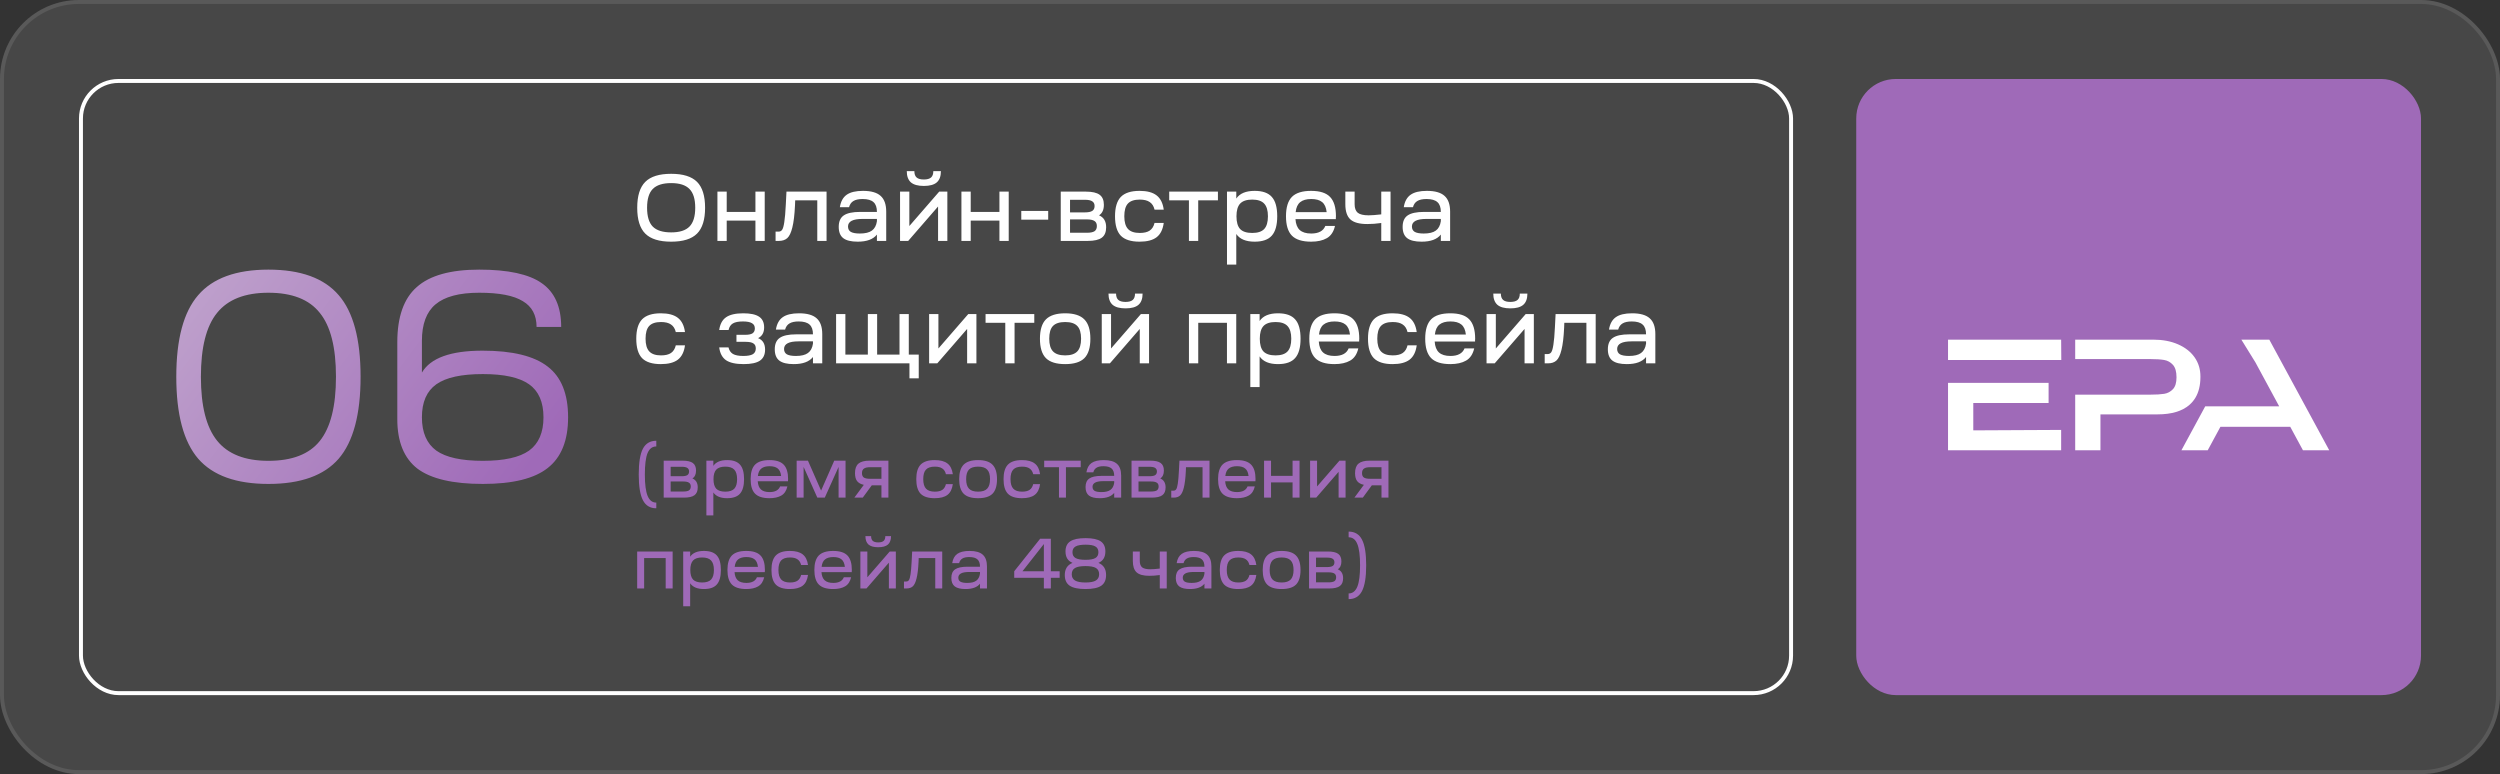
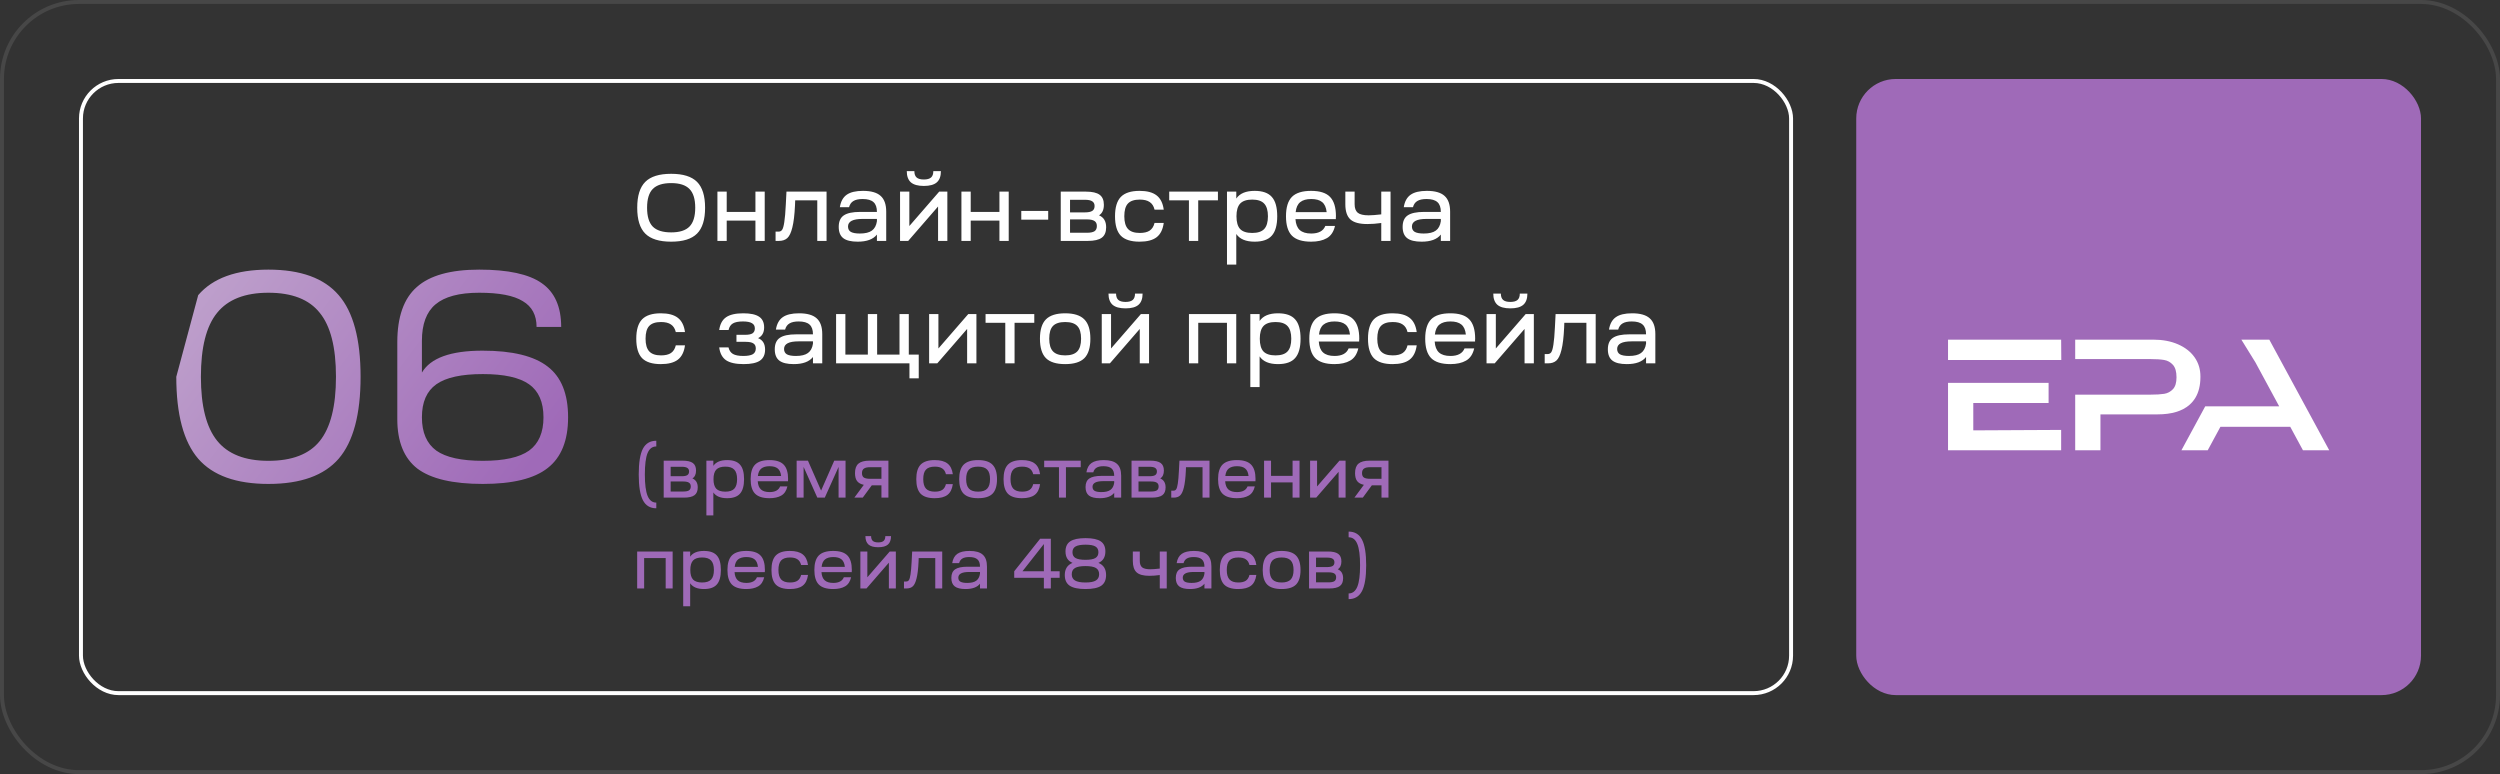
<svg xmlns="http://www.w3.org/2000/svg" width="633" height="196" viewBox="0 0 633 196" fill="none">
  <rect x="0" y="0" width="633" height="196" fill="#333333" stroke="none" />
-   <rect width="633" height="196" rx="20" fill="white" fill-opacity="0.1" />
  <rect x="0.5" y="0.5" width="632" height="195" rx="19.5" stroke="white" stroke-opacity="0.1" />
  <rect x="20.5" y="20.5" width="433" height="155" rx="9.5" stroke="white" />
-   <path d="M50.184 74.728C53.883 70.421 59.811 68.268 67.968 68.268C76.125 68.268 82.053 70.421 85.752 74.728C89.451 78.984 91.3 85.875 91.3 95.4C91.3 104.925 89.451 111.841 85.752 116.148C82.053 120.404 76.125 122.532 67.968 122.532C59.811 122.532 53.883 120.404 50.184 116.148C46.485 111.841 44.636 104.925 44.636 95.4C44.636 85.875 46.485 78.984 50.184 74.728ZM50.868 95.4C50.868 102.797 52.236 108.193 54.972 111.588C57.708 114.983 62.04 116.68 67.968 116.68C73.947 116.68 78.279 115.008 80.964 111.664C83.7 108.269 85.068 102.848 85.068 95.4C85.068 87.952 83.7 82.556 80.964 79.212C78.279 75.817 73.947 74.12 67.968 74.12C62.04 74.12 57.708 75.817 54.972 79.212C52.236 82.556 50.868 87.952 50.868 95.4ZM100.597 106.116V86.66C100.597 80.225 102.244 75.564 105.537 72.676C108.83 69.737 114.1 68.268 121.345 68.268C128.641 68.268 133.91 69.408 137.153 71.688C140.446 73.968 142.093 77.667 142.093 82.784H135.861C135.861 79.795 134.696 77.616 132.365 76.248C130.085 74.829 126.412 74.12 121.345 74.12C116.278 74.12 112.58 75.108 110.249 77.084C107.969 79.009 106.829 82.075 106.829 86.28V94.336C109.008 90.637 114.125 88.788 122.181 88.788C129.73 88.788 135.228 90.131 138.673 92.816C142.118 95.451 143.841 99.732 143.841 105.66C143.841 111.537 142.118 115.819 138.673 118.504C135.278 121.189 129.806 122.532 122.257 122.532C114.657 122.532 109.134 121.24 105.689 118.656C102.294 116.021 100.597 111.841 100.597 106.116ZM110.477 97.3C108.045 99.023 106.829 101.809 106.829 105.66C106.829 109.511 108.045 112.323 110.477 114.096C112.909 115.819 116.836 116.68 122.257 116.68C127.628 116.68 131.529 115.819 133.961 114.096C136.393 112.323 137.609 109.511 137.609 105.66C137.609 101.809 136.393 99.023 133.961 97.3C131.529 95.577 127.628 94.716 122.257 94.716C116.836 94.716 112.909 95.577 110.477 97.3Z" fill="url(#paint0_linear_149_4691)" />
+   <path d="M50.184 74.728C53.883 70.421 59.811 68.268 67.968 68.268C76.125 68.268 82.053 70.421 85.752 74.728C89.451 78.984 91.3 85.875 91.3 95.4C91.3 104.925 89.451 111.841 85.752 116.148C82.053 120.404 76.125 122.532 67.968 122.532C59.811 122.532 53.883 120.404 50.184 116.148C46.485 111.841 44.636 104.925 44.636 95.4ZM50.868 95.4C50.868 102.797 52.236 108.193 54.972 111.588C57.708 114.983 62.04 116.68 67.968 116.68C73.947 116.68 78.279 115.008 80.964 111.664C83.7 108.269 85.068 102.848 85.068 95.4C85.068 87.952 83.7 82.556 80.964 79.212C78.279 75.817 73.947 74.12 67.968 74.12C62.04 74.12 57.708 75.817 54.972 79.212C52.236 82.556 50.868 87.952 50.868 95.4ZM100.597 106.116V86.66C100.597 80.225 102.244 75.564 105.537 72.676C108.83 69.737 114.1 68.268 121.345 68.268C128.641 68.268 133.91 69.408 137.153 71.688C140.446 73.968 142.093 77.667 142.093 82.784H135.861C135.861 79.795 134.696 77.616 132.365 76.248C130.085 74.829 126.412 74.12 121.345 74.12C116.278 74.12 112.58 75.108 110.249 77.084C107.969 79.009 106.829 82.075 106.829 86.28V94.336C109.008 90.637 114.125 88.788 122.181 88.788C129.73 88.788 135.228 90.131 138.673 92.816C142.118 95.451 143.841 99.732 143.841 105.66C143.841 111.537 142.118 115.819 138.673 118.504C135.278 121.189 129.806 122.532 122.257 122.532C114.657 122.532 109.134 121.24 105.689 118.656C102.294 116.021 100.597 111.841 100.597 106.116ZM110.477 97.3C108.045 99.023 106.829 101.809 106.829 105.66C106.829 109.511 108.045 112.323 110.477 114.096C112.909 115.819 116.836 116.68 122.257 116.68C127.628 116.68 131.529 115.819 133.961 114.096C136.393 112.323 137.609 109.511 137.609 105.66C137.609 101.809 136.393 99.023 133.961 97.3C131.529 95.577 127.628 94.716 122.257 94.716C116.836 94.716 112.909 95.577 110.477 97.3Z" fill="url(#paint0_linear_149_4691)" />
  <path d="M163.384 46.048C164.744 44.688 166.928 44.008 169.936 44.008C172.944 44.008 175.128 44.688 176.488 46.048C177.848 47.408 178.528 49.592 178.528 52.6C178.528 55.608 177.848 57.792 176.488 59.152C175.128 60.512 172.944 61.192 169.936 61.192C166.928 61.192 164.744 60.512 163.384 59.152C162.024 57.792 161.344 55.608 161.344 52.6C161.344 49.592 162.024 47.408 163.384 46.048ZM165.28 47.848C164.32 48.824 163.84 50.408 163.84 52.6C163.84 54.792 164.32 56.384 165.28 57.376C166.256 58.352 167.808 58.84 169.936 58.84C172.064 58.84 173.608 58.352 174.568 57.376C175.544 56.384 176.032 54.792 176.032 52.6C176.032 50.408 175.544 48.824 174.568 47.848C173.608 46.856 172.064 46.36 169.936 46.36C167.808 46.36 166.256 46.856 165.28 47.848ZM184.003 61H181.651V48.52H184.003V53.656H191.275V48.52H193.627V61H191.275V55.864H184.003V61ZM196.374 61V58.648H197.118C197.518 58.648 197.822 58.496 198.03 58.192C198.254 57.872 198.438 57.224 198.582 56.248C198.742 55.256 198.87 53.776 198.966 51.808L199.134 48.52H209.286V61H206.934V50.728H201.342L201.294 52C201.182 54.4 200.958 56.264 200.622 57.592C200.302 58.904 199.878 59.8 199.35 60.28C198.822 60.76 198.11 61 197.214 61H196.374ZM217.166 61.192C215.502 61.192 214.286 60.896 213.518 60.304C212.75 59.712 212.366 58.76 212.366 57.448C212.366 56.088 212.79 55.12 213.638 54.544C214.502 53.952 215.886 53.656 217.79 53.656H222.038C222.038 52.52 221.75 51.696 221.174 51.184C220.598 50.656 219.678 50.392 218.414 50.392C217.406 50.392 216.63 50.56 216.086 50.896C215.542 51.216 215.174 51.736 214.982 52.456H212.654C212.878 51.016 213.454 49.968 214.382 49.312C215.31 48.656 216.686 48.328 218.51 48.328C220.558 48.328 222.046 48.752 222.974 49.6C223.918 50.432 224.39 51.768 224.39 53.608V61H222.038V59.392C221.094 60.592 219.47 61.192 217.166 61.192ZM214.718 57.352C214.718 57.976 214.958 58.432 215.438 58.72C215.934 58.992 216.694 59.128 217.718 59.128C219.078 59.128 220.094 58.88 220.766 58.384C221.454 57.888 221.878 57.096 222.038 56.008V55.432H218.39C215.942 55.432 214.718 56.072 214.718 57.352ZM227.893 61V48.52H230.245V57.232L237.805 48.52H239.869V61H237.517V52.288L229.957 61H227.893ZM229.597 43.336H231.517C231.517 44.072 231.709 44.608 232.093 44.944C232.477 45.28 233.085 45.448 233.917 45.448C234.749 45.448 235.357 45.28 235.741 44.944C236.125 44.608 236.317 44.072 236.317 43.336H238.237C238.237 44.616 237.893 45.56 237.205 46.168C236.517 46.776 235.421 47.08 233.917 47.08C232.429 47.08 231.333 46.776 230.629 46.168C229.941 45.544 229.597 44.6 229.597 43.336ZM245.784 61H243.432V48.52H245.784V53.656H253.056V48.52H255.408V61H253.056V55.864H245.784V61ZM258.587 55.624V53.416H265.403V55.624H258.587ZM268.581 61V48.52H274.965C276.549 48.52 277.701 48.784 278.421 49.312C279.141 49.84 279.501 50.688 279.501 51.856C279.501 53.12 279.093 54.008 278.277 54.52C279.477 55.032 280.077 56.04 280.077 57.544C280.077 58.76 279.709 59.64 278.973 60.184C278.237 60.728 277.045 61 275.397 61H268.581ZM275.181 55.552H270.933V58.936H275.181C276.077 58.936 276.725 58.808 277.125 58.552C277.525 58.28 277.725 57.84 277.725 57.232C277.725 56.64 277.525 56.216 277.125 55.96C276.725 55.688 276.077 55.552 275.181 55.552ZM270.933 53.776H274.677C275.557 53.776 276.189 53.648 276.573 53.392C276.957 53.136 277.149 52.728 277.149 52.168C277.149 51.624 276.949 51.224 276.549 50.968C276.165 50.712 275.549 50.584 274.701 50.584H270.933V53.776ZM288.539 61.192C286.363 61.192 284.779 60.688 283.787 59.68C282.811 58.656 282.323 57.016 282.323 54.76C282.323 52.52 282.811 50.888 283.787 49.864C284.779 48.84 286.363 48.328 288.539 48.328C290.443 48.328 291.883 48.712 292.859 49.48C293.835 50.232 294.435 51.432 294.659 53.08H292.331C292.123 52.2 291.715 51.56 291.107 51.16C290.515 50.744 289.675 50.536 288.587 50.536C287.211 50.536 286.211 50.872 285.587 51.544C284.979 52.2 284.675 53.272 284.675 54.76C284.675 56.232 284.987 57.304 285.611 57.976C286.235 58.648 287.227 58.984 288.587 58.984C289.675 58.984 290.515 58.784 291.107 58.384C291.715 57.968 292.123 57.32 292.331 56.44H294.659C294.435 58.104 293.835 59.312 292.859 60.064C291.883 60.816 290.443 61.192 288.539 61.192ZM308.38 50.728H303.388V61H301.036V50.728H296.044V48.52H308.38V50.728ZM310.674 67V48.52H313.026V50.272C313.906 48.976 315.458 48.328 317.682 48.328C319.682 48.328 321.13 48.84 322.026 49.864C322.938 50.872 323.394 52.504 323.394 54.76C323.394 57 322.938 58.632 322.026 59.656C321.13 60.68 319.682 61.192 317.682 61.192C315.458 61.192 313.906 60.544 313.026 59.248V67H310.674ZM314.01 58C314.65 58.656 315.666 58.984 317.058 58.984C318.45 58.984 319.458 58.656 320.082 58C320.722 57.328 321.042 56.248 321.042 54.76C321.042 53.288 320.722 52.216 320.082 51.544C319.458 50.872 318.45 50.536 317.058 50.536C315.666 50.536 314.65 50.872 314.01 51.544C313.386 52.216 313.074 53.288 313.074 54.76C313.074 56.248 313.386 57.328 314.01 58ZM327.1 59.656C326.108 58.632 325.612 57 325.612 54.76C325.612 52.52 326.108 50.888 327.1 49.864C328.108 48.84 329.732 48.328 331.972 48.328C334.196 48.328 335.796 48.84 336.772 49.864C337.764 50.888 338.26 52.52 338.26 54.76C338.26 54.84 338.252 54.96 338.236 55.12C338.236 55.28 338.236 55.4 338.236 55.48H328.012C328.092 56.728 328.452 57.648 329.092 58.24C329.748 58.832 330.716 59.128 331.996 59.128C333.868 59.128 335.06 58.488 335.572 57.208H338.02C337.684 58.68 336.996 59.712 335.956 60.304C334.932 60.896 333.604 61.192 331.972 61.192C329.732 61.192 328.108 60.68 327.1 59.656ZM331.996 50.392C330.796 50.392 329.868 50.656 329.212 51.184C328.572 51.696 328.188 52.536 328.06 53.704H335.908C335.78 52.52 335.396 51.672 334.756 51.16C334.132 50.648 333.212 50.392 331.996 50.392ZM346.207 56.728C344.191 56.728 342.759 56.336 341.911 55.552C341.063 54.768 340.639 53.488 340.639 51.712V48.52H342.991V51.712C342.991 52.704 343.255 53.424 343.783 53.872C344.327 54.304 345.247 54.52 346.543 54.52C347.311 54.52 348.375 54.44 349.735 54.28V48.52H352.087V61H349.735V56.464C348.503 56.64 347.327 56.728 346.207 56.728ZM359.948 61.192C358.284 61.192 357.068 60.896 356.3 60.304C355.532 59.712 355.148 58.76 355.148 57.448C355.148 56.088 355.572 55.12 356.42 54.544C357.284 53.952 358.668 53.656 360.572 53.656H364.82C364.82 52.52 364.532 51.696 363.956 51.184C363.38 50.656 362.46 50.392 361.196 50.392C360.188 50.392 359.412 50.56 358.868 50.896C358.324 51.216 357.956 51.736 357.764 52.456H355.436C355.66 51.016 356.236 49.968 357.164 49.312C358.092 48.656 359.468 48.328 361.292 48.328C363.34 48.328 364.828 48.752 365.756 49.6C366.7 50.432 367.172 51.768 367.172 53.608V61H364.82V59.392C363.876 60.592 362.252 61.192 359.948 61.192ZM357.5 57.352C357.5 57.976 357.74 58.432 358.22 58.72C358.716 58.992 359.476 59.128 360.5 59.128C361.86 59.128 362.876 58.88 363.548 58.384C364.236 57.888 364.66 57.096 364.82 56.008V55.432H361.172C358.724 55.432 357.5 56.072 357.5 57.352ZM167.32 92.192C165.144 92.192 163.56 91.688 162.568 90.68C161.592 89.656 161.104 88.016 161.104 85.76C161.104 83.52 161.592 81.888 162.568 80.864C163.56 79.84 165.144 79.328 167.32 79.328C169.224 79.328 170.664 79.712 171.64 80.48C172.616 81.232 173.216 82.432 173.44 84.08H171.112C170.904 83.2 170.496 82.56 169.888 82.16C169.296 81.744 168.456 81.536 167.368 81.536C165.992 81.536 164.992 81.872 164.368 82.544C163.76 83.2 163.456 84.272 163.456 85.76C163.456 87.232 163.768 88.304 164.392 88.976C165.016 89.648 166.008 89.984 167.368 89.984C168.456 89.984 169.296 89.784 169.888 89.384C170.496 88.968 170.904 88.32 171.112 87.44H173.44C173.216 89.104 172.616 90.312 171.64 91.064C170.664 91.816 169.224 92.192 167.32 92.192ZM182.103 87.968H184.455C184.631 88.72 185.007 89.272 185.583 89.624C186.175 89.96 187.047 90.128 188.199 90.128C189.287 90.128 190.087 89.984 190.599 89.696C191.111 89.392 191.367 88.904 191.367 88.232C191.367 87.64 191.167 87.216 190.767 86.96C190.383 86.688 189.735 86.552 188.823 86.552H186.471V84.776H188.679C189.543 84.776 190.167 84.648 190.551 84.392C190.935 84.12 191.127 83.712 191.127 83.168C191.127 82.544 190.879 82.096 190.383 81.824C189.903 81.536 189.143 81.392 188.103 81.392C186.967 81.392 186.119 81.56 185.559 81.896C184.999 82.232 184.639 82.784 184.479 83.552H182.103C182.311 82.064 182.887 80.992 183.831 80.336C184.791 79.664 186.247 79.328 188.199 79.328C190.023 79.328 191.359 79.616 192.207 80.192C193.055 80.752 193.479 81.656 193.479 82.904C193.479 84.216 192.967 85.12 191.943 85.616C193.127 86.08 193.719 87.048 193.719 88.52C193.719 89.8 193.279 90.736 192.399 91.328C191.535 91.904 190.167 92.192 188.295 92.192C186.295 92.192 184.807 91.864 183.831 91.208C182.871 90.536 182.295 89.456 182.103 87.968ZM200.971 92.192C199.307 92.192 198.091 91.896 197.323 91.304C196.555 90.712 196.171 89.76 196.171 88.448C196.171 87.088 196.595 86.12 197.443 85.544C198.307 84.952 199.691 84.656 201.595 84.656H205.843C205.843 83.52 205.555 82.696 204.979 82.184C204.403 81.656 203.483 81.392 202.219 81.392C201.211 81.392 200.435 81.56 199.891 81.896C199.347 82.216 198.979 82.736 198.787 83.456H196.459C196.683 82.016 197.259 80.968 198.187 80.312C199.115 79.656 200.491 79.328 202.315 79.328C204.363 79.328 205.851 79.752 206.779 80.6C207.723 81.432 208.195 82.768 208.195 84.608V92H205.843V90.392C204.899 91.592 203.275 92.192 200.971 92.192ZM198.523 88.352C198.523 88.976 198.763 89.432 199.243 89.72C199.739 89.992 200.499 90.128 201.523 90.128C202.883 90.128 203.899 89.88 204.571 89.384C205.259 88.888 205.683 88.096 205.843 87.008V86.432H202.195C199.747 86.432 198.523 87.072 198.523 88.352ZM230.274 92H211.698V79.52H214.05V89.792H219.738V79.52H222.09V89.792H227.754V79.52H230.106V89.792H232.626V95.792H230.274V92ZM237.317 92H235.253V79.52H237.605V88.232L245.165 79.52H247.229V92H244.877V83.288L237.317 92ZM261.88 81.728H256.888V92H254.536V81.728H249.544V79.52H261.88V81.728ZM264.827 80.864C265.851 79.84 267.475 79.328 269.699 79.328C271.923 79.328 273.539 79.84 274.547 80.864C275.571 81.888 276.083 83.52 276.083 85.76C276.083 88.016 275.579 89.656 274.571 90.68C273.563 91.688 271.939 92.192 269.699 92.192C267.459 92.192 265.835 91.688 264.827 90.68C263.819 89.656 263.315 88.016 263.315 85.76C263.315 83.52 263.819 81.888 264.827 80.864ZM265.667 85.76C265.667 87.232 265.987 88.304 266.627 88.976C267.267 89.648 268.291 89.984 269.699 89.984C271.107 89.984 272.131 89.648 272.771 88.976C273.411 88.304 273.731 87.232 273.731 85.76C273.731 84.272 273.411 83.2 272.771 82.544C272.147 81.872 271.123 81.536 269.699 81.536C268.275 81.536 267.243 81.872 266.603 82.544C265.979 83.2 265.667 84.272 265.667 85.76ZM278.964 92V79.52H281.316V88.232L288.876 79.52H290.94V92H288.588V83.288L281.028 92H278.964ZM280.668 74.336H282.588C282.588 75.072 282.78 75.608 283.164 75.944C283.548 76.28 284.156 76.448 284.988 76.448C285.82 76.448 286.428 76.28 286.812 75.944C287.196 75.608 287.388 75.072 287.388 74.336H289.307C289.307 75.616 288.964 76.56 288.276 77.168C287.588 77.776 286.492 78.08 284.988 78.08C283.5 78.08 282.404 77.776 281.7 77.168C281.012 76.544 280.668 75.6 280.668 74.336ZM301.042 92V79.52H313.018V92H310.666V81.728H303.394V92H301.042ZM316.581 98V79.52H318.933V81.272C319.813 79.976 321.365 79.328 323.589 79.328C325.589 79.328 327.037 79.84 327.933 80.864C328.845 81.872 329.301 83.504 329.301 85.76C329.301 88 328.845 89.632 327.933 90.656C327.037 91.68 325.589 92.192 323.589 92.192C321.365 92.192 319.813 91.544 318.933 90.248V98H316.581ZM319.917 89C320.557 89.656 321.573 89.984 322.965 89.984C324.357 89.984 325.365 89.656 325.989 89C326.629 88.328 326.949 87.248 326.949 85.76C326.949 84.288 326.629 83.216 325.989 82.544C325.365 81.872 324.357 81.536 322.965 81.536C321.573 81.536 320.557 81.872 319.917 82.544C319.293 83.216 318.981 84.288 318.981 85.76C318.981 87.248 319.293 88.328 319.917 89ZM333.006 90.656C332.014 89.632 331.518 88 331.518 85.76C331.518 83.52 332.014 81.888 333.006 80.864C334.014 79.84 335.638 79.328 337.878 79.328C340.102 79.328 341.702 79.84 342.678 80.864C343.67 81.888 344.166 83.52 344.166 85.76C344.166 85.84 344.158 85.96 344.142 86.12C344.142 86.28 344.142 86.4 344.142 86.48H333.918C333.998 87.728 334.358 88.648 334.998 89.24C335.654 89.832 336.622 90.128 337.902 90.128C339.774 90.128 340.966 89.488 341.478 88.208H343.926C343.59 89.68 342.902 90.712 341.862 91.304C340.838 91.896 339.51 92.192 337.878 92.192C335.638 92.192 334.014 91.68 333.006 90.656ZM337.902 81.392C336.702 81.392 335.774 81.656 335.118 82.184C334.478 82.696 334.094 83.536 333.966 84.704H341.814C341.686 83.52 341.302 82.672 340.662 82.16C340.038 81.648 339.118 81.392 337.902 81.392ZM352.593 92.192C350.417 92.192 348.833 91.688 347.841 90.68C346.865 89.656 346.377 88.016 346.377 85.76C346.377 83.52 346.865 81.888 347.841 80.864C348.833 79.84 350.417 79.328 352.593 79.328C354.497 79.328 355.937 79.712 356.913 80.48C357.889 81.232 358.489 82.432 358.713 84.08H356.385C356.177 83.2 355.769 82.56 355.161 82.16C354.569 81.744 353.729 81.536 352.641 81.536C351.265 81.536 350.265 81.872 349.641 82.544C349.033 83.2 348.729 84.272 348.729 85.76C348.729 87.232 349.041 88.304 349.665 88.976C350.289 89.648 351.281 89.984 352.641 89.984C353.729 89.984 354.569 89.784 355.161 89.384C355.769 88.968 356.177 88.32 356.385 87.44H358.713C358.489 89.104 357.889 90.312 356.913 91.064C355.937 91.816 354.497 92.192 352.593 92.192ZM362.35 90.656C361.358 89.632 360.862 88 360.862 85.76C360.862 83.52 361.358 81.888 362.35 80.864C363.358 79.84 364.982 79.328 367.222 79.328C369.446 79.328 371.046 79.84 372.022 80.864C373.014 81.888 373.51 83.52 373.51 85.76C373.51 85.84 373.502 85.96 373.486 86.12C373.486 86.28 373.486 86.4 373.486 86.48H363.262C363.342 87.728 363.702 88.648 364.342 89.24C364.998 89.832 365.966 90.128 367.246 90.128C369.118 90.128 370.31 89.488 370.822 88.208H373.27C372.934 89.68 372.246 90.712 371.206 91.304C370.182 91.896 368.854 92.192 367.222 92.192C364.982 92.192 363.358 91.68 362.35 90.656ZM367.246 81.392C366.046 81.392 365.118 81.656 364.462 82.184C363.822 82.696 363.438 83.536 363.31 84.704H371.158C371.03 83.52 370.646 82.672 370.006 82.16C369.382 81.648 368.462 81.392 367.246 81.392ZM376.393 92V79.52H378.745V88.232L386.305 79.52H388.369V92H386.017V83.288L378.457 92H376.393ZM378.097 74.336H380.017C380.017 75.072 380.209 75.608 380.593 75.944C380.977 76.28 381.585 76.448 382.417 76.448C383.249 76.448 383.857 76.28 384.241 75.944C384.625 75.608 384.817 75.072 384.817 74.336H386.737C386.737 75.616 386.393 76.56 385.705 77.168C385.017 77.776 383.921 78.08 382.417 78.08C380.929 78.08 379.833 77.776 379.129 77.168C378.441 76.544 378.097 75.6 378.097 74.336ZM391.116 92V89.648H391.86C392.26 89.648 392.564 89.496 392.772 89.192C392.996 88.872 393.18 88.224 393.324 87.248C393.484 86.256 393.612 84.776 393.708 82.808L393.876 79.52H404.028V92H401.676V81.728H396.084L396.036 83C395.924 85.4 395.7 87.264 395.364 88.592C395.044 89.904 394.62 90.8 394.092 91.28C393.564 91.76 392.852 92 391.956 92H391.116ZM411.909 92.192C410.245 92.192 409.029 91.896 408.261 91.304C407.493 90.712 407.109 89.76 407.109 88.448C407.109 87.088 407.533 86.12 408.381 85.544C409.245 84.952 410.629 84.656 412.533 84.656H416.781C416.781 83.52 416.493 82.696 415.917 82.184C415.341 81.656 414.421 81.392 413.157 81.392C412.149 81.392 411.373 81.56 410.829 81.896C410.285 82.216 409.917 82.736 409.725 83.456H407.396C407.621 82.016 408.197 80.968 409.125 80.312C410.053 79.656 411.429 79.328 413.253 79.328C415.301 79.328 416.789 79.752 417.717 80.6C418.661 81.432 419.133 82.768 419.133 84.608V92H416.781V90.392C415.837 91.592 414.213 92.192 411.909 92.192ZM409.461 88.352C409.461 88.976 409.701 89.432 410.181 89.72C410.677 89.992 411.437 90.128 412.461 90.128C413.821 90.128 414.837 89.88 415.509 89.384C416.197 88.888 416.621 88.096 416.781 87.008V86.432H413.133C410.685 86.432 409.461 87.072 409.461 88.352Z" fill="white" />
  <path d="M161.728 120.15C161.728 117.15 162.076 114.978 162.772 113.634C163.48 112.278 164.614 111.6 166.174 111.6V113.04C165.166 113.04 164.428 113.604 163.96 114.732C163.504 115.86 163.276 117.666 163.276 120.15C163.276 122.622 163.51 124.428 163.978 125.568C164.446 126.696 165.178 127.26 166.174 127.26V128.7C164.626 128.7 163.498 128.022 162.79 126.666C162.082 125.31 161.728 123.138 161.728 120.15ZM168.047 126V116.64H172.835C174.023 116.64 174.887 116.838 175.427 117.234C175.967 117.63 176.237 118.266 176.237 119.142C176.237 120.09 175.931 120.756 175.319 121.14C176.219 121.524 176.669 122.28 176.669 123.408C176.669 124.32 176.393 124.98 175.841 125.388C175.289 125.796 174.395 126 173.159 126H168.047ZM172.997 121.914H169.811V124.452H172.997C173.669 124.452 174.155 124.356 174.455 124.164C174.755 123.96 174.905 123.63 174.905 123.174C174.905 122.73 174.755 122.412 174.455 122.22C174.155 122.016 173.669 121.914 172.997 121.914ZM169.811 120.582H172.619C173.279 120.582 173.753 120.486 174.041 120.294C174.329 120.102 174.473 119.796 174.473 119.376C174.473 118.968 174.323 118.668 174.023 118.476C173.735 118.284 173.273 118.188 172.637 118.188H169.811V120.582ZM178.857 130.5V116.64H180.621V117.954C181.281 116.982 182.445 116.496 184.113 116.496C185.613 116.496 186.699 116.88 187.371 117.648C188.055 118.404 188.397 119.628 188.397 121.32C188.397 123 188.055 124.224 187.371 124.992C186.699 125.76 185.613 126.144 184.113 126.144C182.445 126.144 181.281 125.658 180.621 124.686V130.5H178.857ZM181.359 123.75C181.839 124.242 182.601 124.488 183.645 124.488C184.689 124.488 185.445 124.242 185.913 123.75C186.393 123.246 186.633 122.436 186.633 121.32C186.633 120.216 186.393 119.412 185.913 118.908C185.445 118.404 184.689 118.152 183.645 118.152C182.601 118.152 181.839 118.404 181.359 118.908C180.891 119.412 180.657 120.216 180.657 121.32C180.657 122.436 180.891 123.246 181.359 123.75ZM191.176 124.992C190.432 124.224 190.06 123 190.06 121.32C190.06 119.64 190.432 118.416 191.176 117.648C191.932 116.88 193.15 116.496 194.83 116.496C196.498 116.496 197.698 116.88 198.43 117.648C199.174 118.416 199.546 119.64 199.546 121.32C199.546 121.38 199.54 121.47 199.528 121.59C199.528 121.71 199.528 121.8 199.528 121.86H191.86C191.92 122.796 192.19 123.486 192.67 123.93C193.162 124.374 193.888 124.596 194.848 124.596C196.252 124.596 197.146 124.116 197.53 123.156H199.366C199.114 124.26 198.598 125.034 197.818 125.478C197.05 125.922 196.054 126.144 194.83 126.144C193.15 126.144 191.932 125.76 191.176 124.992ZM194.848 118.044C193.948 118.044 193.252 118.242 192.76 118.638C192.28 119.022 191.992 119.652 191.896 120.528H197.782C197.686 119.64 197.398 119.004 196.918 118.62C196.45 118.236 195.76 118.044 194.848 118.044ZM201.709 126V116.64H204.571L207.901 124.218L211.231 116.64H214.093V126H212.329V118.224L208.837 126H206.947L203.473 118.224V126H201.709ZM216.324 126L218.718 122.76C217.938 122.592 217.368 122.274 217.008 121.806C216.66 121.338 216.486 120.666 216.486 119.79C216.486 118.686 216.774 117.888 217.35 117.396C217.938 116.892 218.874 116.64 220.158 116.64H224.946V126H223.182V122.886H220.734L218.448 126H216.324ZM218.736 118.656C218.412 118.884 218.25 119.262 218.25 119.79C218.25 120.318 218.406 120.69 218.718 120.906C219.042 121.122 219.57 121.23 220.302 121.23H223.182V118.296H220.302C219.582 118.296 219.06 118.416 218.736 118.656ZM236.664 126.144C235.032 126.144 233.844 125.766 233.1 125.01C232.368 124.242 232.002 123.012 232.002 121.32C232.002 119.64 232.368 118.416 233.1 117.648C233.844 116.88 235.032 116.496 236.664 116.496C238.092 116.496 239.172 116.784 239.904 117.36C240.636 117.924 241.086 118.824 241.254 120.06H239.508C239.352 119.4 239.046 118.92 238.59 118.62C238.146 118.308 237.516 118.152 236.7 118.152C235.668 118.152 234.918 118.404 234.45 118.908C233.994 119.4 233.766 120.204 233.766 121.32C233.766 122.424 234 123.228 234.468 123.732C234.936 124.236 235.68 124.488 236.7 124.488C237.516 124.488 238.146 124.338 238.59 124.038C239.046 123.726 239.352 123.24 239.508 122.58H241.254C241.086 123.828 240.636 124.734 239.904 125.298C239.172 125.862 238.092 126.144 236.664 126.144ZM243.999 117.648C244.767 116.88 245.985 116.496 247.653 116.496C249.321 116.496 250.533 116.88 251.289 117.648C252.057 118.416 252.441 119.64 252.441 121.32C252.441 123.012 252.063 124.242 251.307 125.01C250.551 125.766 249.333 126.144 247.653 126.144C245.973 126.144 244.755 125.766 243.999 125.01C243.243 124.242 242.865 123.012 242.865 121.32C242.865 119.64 243.243 118.416 243.999 117.648ZM244.629 121.32C244.629 122.424 244.869 123.228 245.349 123.732C245.829 124.236 246.597 124.488 247.653 124.488C248.709 124.488 249.477 124.236 249.957 123.732C250.437 123.228 250.677 122.424 250.677 121.32C250.677 120.204 250.437 119.4 249.957 118.908C249.489 118.404 248.721 118.152 247.653 118.152C246.585 118.152 245.811 118.404 245.331 118.908C244.863 119.4 244.629 120.204 244.629 121.32ZM258.76 126.144C257.128 126.144 255.94 125.766 255.196 125.01C254.464 124.242 254.098 123.012 254.098 121.32C254.098 119.64 254.464 118.416 255.196 117.648C255.94 116.88 257.128 116.496 258.76 116.496C260.188 116.496 261.268 116.784 262 117.36C262.732 117.924 263.182 118.824 263.35 120.06H261.604C261.448 119.4 261.142 118.92 260.686 118.62C260.242 118.308 259.612 118.152 258.796 118.152C257.764 118.152 257.014 118.404 256.546 118.908C256.09 119.4 255.862 120.204 255.862 121.32C255.862 122.424 256.096 123.228 256.564 123.732C257.032 124.236 257.776 124.488 258.796 124.488C259.612 124.488 260.242 124.338 260.686 124.038C261.142 123.726 261.448 123.24 261.604 122.58H263.35C263.182 123.828 262.732 124.734 262 125.298C261.268 125.862 260.188 126.144 258.76 126.144ZM273.64 118.296H269.896V126H268.132V118.296H264.388V116.64H273.64V118.296ZM278.461 126.144C277.213 126.144 276.301 125.922 275.725 125.478C275.149 125.034 274.861 124.32 274.861 123.336C274.861 122.316 275.179 121.59 275.815 121.158C276.463 120.714 277.501 120.492 278.929 120.492H282.115C282.115 119.64 281.899 119.022 281.467 118.638C281.035 118.242 280.345 118.044 279.397 118.044C278.641 118.044 278.059 118.17 277.651 118.422C277.243 118.662 276.967 119.052 276.823 119.592H275.077C275.245 118.512 275.677 117.726 276.373 117.234C277.069 116.742 278.101 116.496 279.469 116.496C281.005 116.496 282.121 116.814 282.817 117.45C283.525 118.074 283.879 119.076 283.879 120.456V126H282.115V124.794C281.407 125.694 280.189 126.144 278.461 126.144ZM276.625 123.264C276.625 123.732 276.805 124.074 277.165 124.29C277.537 124.494 278.107 124.596 278.875 124.596C279.895 124.596 280.657 124.41 281.161 124.038C281.677 123.666 281.995 123.072 282.115 122.256V121.824H279.379C277.543 121.824 276.625 122.304 276.625 123.264ZM286.506 126V116.64H291.294C292.482 116.64 293.346 116.838 293.886 117.234C294.426 117.63 294.696 118.266 294.696 119.142C294.696 120.09 294.39 120.756 293.778 121.14C294.678 121.524 295.128 122.28 295.128 123.408C295.128 124.32 294.852 124.98 294.3 125.388C293.748 125.796 292.854 126 291.618 126H286.506ZM291.456 121.914H288.27V124.452H291.456C292.128 124.452 292.614 124.356 292.914 124.164C293.214 123.96 293.364 123.63 293.364 123.174C293.364 122.73 293.214 122.412 292.914 122.22C292.614 122.016 292.128 121.914 291.456 121.914ZM288.27 120.582H291.078C291.738 120.582 292.212 120.486 292.5 120.294C292.788 120.102 292.932 119.796 292.932 119.376C292.932 118.968 292.782 118.668 292.482 118.476C292.194 118.284 291.732 118.188 291.096 118.188H288.27V120.582ZM296.564 126V124.236H297.122C297.422 124.236 297.65 124.122 297.806 123.894C297.974 123.654 298.112 123.168 298.22 122.436C298.34 121.692 298.436 120.582 298.508 119.106L298.634 116.64H306.248V126H304.484V118.296H300.29L300.254 119.25C300.17 121.05 300.002 122.448 299.75 123.444C299.51 124.428 299.192 125.1 298.796 125.46C298.4 125.82 297.866 126 297.194 126H296.564ZM309.53 124.992C308.786 124.224 308.414 123 308.414 121.32C308.414 119.64 308.786 118.416 309.53 117.648C310.286 116.88 311.504 116.496 313.184 116.496C314.852 116.496 316.052 116.88 316.784 117.648C317.528 118.416 317.9 119.64 317.9 121.32C317.9 121.38 317.894 121.47 317.882 121.59C317.882 121.71 317.882 121.8 317.882 121.86H310.214C310.274 122.796 310.544 123.486 311.024 123.93C311.516 124.374 312.242 124.596 313.202 124.596C314.606 124.596 315.5 124.116 315.884 123.156H317.72C317.468 124.26 316.952 125.034 316.172 125.478C315.404 125.922 314.408 126.144 313.184 126.144C311.504 126.144 310.286 125.76 309.53 124.992ZM313.202 118.044C312.302 118.044 311.606 118.242 311.114 118.638C310.634 119.022 310.346 119.652 310.25 120.528H316.136C316.04 119.64 315.752 119.004 315.272 118.62C314.804 118.236 314.114 118.044 313.202 118.044ZM321.826 126H320.062V116.64H321.826V120.492H327.28V116.64H329.044V126H327.28V122.148H321.826V126ZM333.265 126H331.717V116.64H333.481V123.174L339.151 116.64H340.699V126H338.935V119.466L333.265 126ZM342.939 126L345.333 122.76C344.553 122.592 343.983 122.274 343.623 121.806C343.275 121.338 343.101 120.666 343.101 119.79C343.101 118.686 343.389 117.888 343.965 117.396C344.553 116.892 345.489 116.64 346.773 116.64H351.561V126H349.797V122.886H347.349L345.063 126H342.939ZM345.351 118.656C345.027 118.884 344.865 119.262 344.865 119.79C344.865 120.318 345.021 120.69 345.333 120.906C345.657 121.122 346.185 121.23 346.917 121.23H349.797V118.296H346.917C346.197 118.296 345.675 118.416 345.351 118.656ZM161.332 149V139.64H170.314V149H168.55V141.296H163.096V149H161.332ZM172.986 153.5V139.64H174.75V140.954C175.41 139.982 176.574 139.496 178.242 139.496C179.742 139.496 180.828 139.88 181.5 140.648C182.184 141.404 182.526 142.628 182.526 144.32C182.526 146 182.184 147.224 181.5 147.992C180.828 148.76 179.742 149.144 178.242 149.144C176.574 149.144 175.41 148.658 174.75 147.686V153.5H172.986ZM175.488 146.75C175.968 147.242 176.73 147.488 177.774 147.488C178.818 147.488 179.574 147.242 180.042 146.75C180.522 146.246 180.762 145.436 180.762 144.32C180.762 143.216 180.522 142.412 180.042 141.908C179.574 141.404 178.818 141.152 177.774 141.152C176.73 141.152 175.968 141.404 175.488 141.908C175.02 142.412 174.786 143.216 174.786 144.32C174.786 145.436 175.02 146.246 175.488 146.75ZM185.305 147.992C184.561 147.224 184.189 146 184.189 144.32C184.189 142.64 184.561 141.416 185.305 140.648C186.061 139.88 187.279 139.496 188.959 139.496C190.627 139.496 191.827 139.88 192.559 140.648C193.303 141.416 193.675 142.64 193.675 144.32C193.675 144.38 193.669 144.47 193.657 144.59C193.657 144.71 193.657 144.8 193.657 144.86H185.989C186.049 145.796 186.319 146.486 186.799 146.93C187.291 147.374 188.017 147.596 188.977 147.596C190.381 147.596 191.275 147.116 191.659 146.156H193.495C193.243 147.26 192.727 148.034 191.947 148.478C191.179 148.922 190.183 149.144 188.959 149.144C187.279 149.144 186.061 148.76 185.305 147.992ZM188.977 141.044C188.077 141.044 187.381 141.242 186.889 141.638C186.409 142.022 186.121 142.652 186.025 143.528H191.911C191.815 142.64 191.527 142.004 191.047 141.62C190.579 141.236 189.889 141.044 188.977 141.044ZM199.996 149.144C198.364 149.144 197.176 148.766 196.432 148.01C195.7 147.242 195.334 146.012 195.334 144.32C195.334 142.64 195.7 141.416 196.432 140.648C197.176 139.88 198.364 139.496 199.996 139.496C201.424 139.496 202.504 139.784 203.236 140.36C203.968 140.924 204.418 141.824 204.586 143.06H202.84C202.684 142.4 202.378 141.92 201.922 141.62C201.478 141.308 200.848 141.152 200.032 141.152C199 141.152 198.25 141.404 197.782 141.908C197.326 142.4 197.098 143.204 197.098 144.32C197.098 145.424 197.332 146.228 197.8 146.732C198.268 147.236 199.012 147.488 200.032 147.488C200.848 147.488 201.478 147.338 201.922 147.038C202.378 146.726 202.684 146.24 202.84 145.58H204.586C204.418 146.828 203.968 147.734 203.236 148.298C202.504 148.862 201.424 149.144 199.996 149.144ZM207.313 147.992C206.569 147.224 206.197 146 206.197 144.32C206.197 142.64 206.569 141.416 207.313 140.648C208.069 139.88 209.287 139.496 210.967 139.496C212.635 139.496 213.835 139.88 214.567 140.648C215.311 141.416 215.683 142.64 215.683 144.32C215.683 144.38 215.677 144.47 215.665 144.59C215.665 144.71 215.665 144.8 215.665 144.86H207.997C208.057 145.796 208.327 146.486 208.807 146.93C209.299 147.374 210.025 147.596 210.985 147.596C212.389 147.596 213.283 147.116 213.667 146.156H215.503C215.251 147.26 214.735 148.034 213.955 148.478C213.187 148.922 212.191 149.144 210.967 149.144C209.287 149.144 208.069 148.76 207.313 147.992ZM210.985 141.044C210.085 141.044 209.389 141.242 208.897 141.638C208.417 142.022 208.129 142.652 208.033 143.528H213.919C213.823 142.64 213.535 142.004 213.055 141.62C212.587 141.236 211.897 141.044 210.985 141.044ZM217.846 149V139.64H219.61V146.174L225.28 139.64H226.828V149H225.064V142.466L219.394 149H217.846ZM219.124 135.752H220.564C220.564 136.304 220.708 136.706 220.996 136.958C221.284 137.21 221.74 137.336 222.364 137.336C222.988 137.336 223.444 137.21 223.732 136.958C224.02 136.706 224.164 136.304 224.164 135.752H225.604C225.604 136.712 225.346 137.42 224.83 137.876C224.314 138.332 223.492 138.56 222.364 138.56C221.248 138.56 220.426 138.332 219.898 137.876C219.382 137.408 219.124 136.7 219.124 135.752ZM228.888 149V147.236H229.446C229.746 147.236 229.974 147.122 230.13 146.894C230.298 146.654 230.436 146.168 230.544 145.436C230.664 144.692 230.76 143.582 230.832 142.106L230.958 139.64H238.572V149H236.808V141.296H232.614L232.578 142.25C232.494 144.05 232.326 145.448 232.074 146.444C231.834 147.428 231.516 148.1 231.12 148.46C230.724 148.82 230.19 149 229.518 149H228.888ZM244.482 149.144C243.234 149.144 242.322 148.922 241.746 148.478C241.17 148.034 240.882 147.32 240.882 146.336C240.882 145.316 241.2 144.59 241.836 144.158C242.484 143.714 243.522 143.492 244.95 143.492H248.136C248.136 142.64 247.92 142.022 247.488 141.638C247.056 141.242 246.366 141.044 245.418 141.044C244.662 141.044 244.08 141.17 243.672 141.422C243.264 141.662 242.988 142.052 242.844 142.592H241.098C241.266 141.512 241.698 140.726 242.394 140.234C243.09 139.742 244.122 139.496 245.49 139.496C247.026 139.496 248.142 139.814 248.838 140.45C249.546 141.074 249.9 142.076 249.9 143.456V149H248.136V147.794C247.428 148.694 246.21 149.144 244.482 149.144ZM242.646 146.264C242.646 146.732 242.826 147.074 243.186 147.29C243.558 147.494 244.128 147.596 244.896 147.596C245.916 147.596 246.678 147.41 247.182 147.038C247.698 146.666 248.016 146.072 248.136 145.256V144.824H245.4C243.564 144.824 242.646 145.304 242.646 146.264ZM256.802 144.644L263.372 136.4H266.072V144.644H268.304V146.3H266.072V149H264.308V146.3H256.802V144.644ZM258.89 144.644H264.308V137.75L258.89 144.644ZM271.566 142.52C270.378 142.028 269.784 141.062 269.784 139.622C269.784 138.446 270.186 137.594 270.99 137.066C271.794 136.526 273.084 136.256 274.86 136.256C276.624 136.256 277.902 136.526 278.694 137.066C279.486 137.594 279.882 138.446 279.882 139.622C279.882 141.062 279.294 142.028 278.118 142.52C279.414 143.048 280.062 144.074 280.062 145.598C280.062 146.846 279.648 147.752 278.82 148.316C278.004 148.868 276.678 149.144 274.842 149.144C273.018 149.144 271.686 148.862 270.846 148.298C270.018 147.734 269.604 146.834 269.604 145.598C269.604 144.074 270.258 143.048 271.566 142.52ZM274.842 147.488C276.054 147.488 276.93 147.32 277.47 146.984C278.022 146.648 278.298 146.12 278.298 145.4C278.298 144.668 278.028 144.14 277.488 143.816C276.948 143.492 276.066 143.33 274.842 143.33C273.63 143.33 272.748 143.492 272.196 143.816C271.644 144.14 271.368 144.668 271.368 145.4C271.368 146.12 271.644 146.648 272.196 146.984C272.76 147.32 273.642 147.488 274.842 147.488ZM271.548 139.82C271.548 140.504 271.806 140.996 272.322 141.296C272.85 141.596 273.696 141.746 274.86 141.746C276.012 141.746 276.84 141.596 277.344 141.296C277.86 140.996 278.118 140.504 278.118 139.82C278.118 139.148 277.86 138.662 277.344 138.362C276.84 138.062 276.012 137.912 274.86 137.912C273.708 137.912 272.868 138.062 272.34 138.362C271.812 138.662 271.548 139.148 271.548 139.82ZM291.007 145.796C289.495 145.796 288.421 145.502 287.785 144.914C287.149 144.326 286.831 143.366 286.831 142.034V139.64H288.595V142.034C288.595 142.778 288.793 143.318 289.189 143.654C289.597 143.978 290.287 144.14 291.259 144.14C291.835 144.14 292.633 144.08 293.653 143.96V139.64H295.417V149H293.653V145.598C292.729 145.73 291.847 145.796 291.007 145.796ZM301.312 149.144C300.064 149.144 299.152 148.922 298.576 148.478C298 148.034 297.712 147.32 297.712 146.336C297.712 145.316 298.03 144.59 298.666 144.158C299.314 143.714 300.352 143.492 301.78 143.492H304.966C304.966 142.64 304.75 142.022 304.318 141.638C303.886 141.242 303.196 141.044 302.248 141.044C301.492 141.044 300.91 141.17 300.502 141.422C300.094 141.662 299.818 142.052 299.674 142.592H297.928C298.096 141.512 298.528 140.726 299.224 140.234C299.92 139.742 300.952 139.496 302.32 139.496C303.856 139.496 304.972 139.814 305.668 140.45C306.376 141.074 306.73 142.076 306.73 143.456V149H304.966V147.794C304.258 148.694 303.04 149.144 301.312 149.144ZM299.476 146.264C299.476 146.732 299.656 147.074 300.016 147.29C300.388 147.494 300.958 147.596 301.726 147.596C302.746 147.596 303.508 147.41 304.012 147.038C304.528 146.666 304.846 146.072 304.966 145.256V144.824H302.23C300.394 144.824 299.476 145.304 299.476 146.264ZM313.515 149.144C311.883 149.144 310.695 148.766 309.951 148.01C309.219 147.242 308.853 146.012 308.853 144.32C308.853 142.64 309.219 141.416 309.951 140.648C310.695 139.88 311.883 139.496 313.515 139.496C314.943 139.496 316.023 139.784 316.755 140.36C317.487 140.924 317.937 141.824 318.105 143.06H316.359C316.203 142.4 315.897 141.92 315.441 141.62C314.997 141.308 314.367 141.152 313.551 141.152C312.519 141.152 311.769 141.404 311.301 141.908C310.845 142.4 310.617 143.204 310.617 144.32C310.617 145.424 310.851 146.228 311.319 146.732C311.787 147.236 312.531 147.488 313.551 147.488C314.367 147.488 314.997 147.338 315.441 147.038C315.897 146.726 316.203 146.24 316.359 145.58H318.105C317.937 146.828 317.487 147.734 316.755 148.298C316.023 148.862 314.943 149.144 313.515 149.144ZM320.851 140.648C321.619 139.88 322.837 139.496 324.505 139.496C326.173 139.496 327.385 139.88 328.141 140.648C328.909 141.416 329.293 142.64 329.293 144.32C329.293 146.012 328.915 147.242 328.159 148.01C327.403 148.766 326.185 149.144 324.505 149.144C322.825 149.144 321.607 148.766 320.851 148.01C320.095 147.242 319.717 146.012 319.717 144.32C319.717 142.64 320.095 141.416 320.851 140.648ZM321.481 144.32C321.481 145.424 321.721 146.228 322.201 146.732C322.681 147.236 323.449 147.488 324.505 147.488C325.561 147.488 326.329 147.236 326.809 146.732C327.289 146.228 327.529 145.424 327.529 144.32C327.529 143.204 327.289 142.4 326.809 141.908C326.341 141.404 325.573 141.152 324.505 141.152C323.437 141.152 322.663 141.404 322.183 141.908C321.715 142.4 321.481 143.204 321.481 144.32ZM331.453 149V139.64H336.241C337.429 139.64 338.293 139.838 338.833 140.234C339.373 140.63 339.643 141.266 339.643 142.142C339.643 143.09 339.337 143.756 338.725 144.14C339.625 144.524 340.075 145.28 340.075 146.408C340.075 147.32 339.799 147.98 339.247 148.388C338.695 148.796 337.801 149 336.565 149H331.453ZM336.403 144.914H333.217V147.452H336.403C337.075 147.452 337.561 147.356 337.861 147.164C338.161 146.96 338.311 146.63 338.311 146.174C338.311 145.73 338.161 145.412 337.861 145.22C337.561 145.016 337.075 144.914 336.403 144.914ZM333.217 143.582H336.025C336.685 143.582 337.159 143.486 337.447 143.294C337.735 143.102 337.879 142.796 337.879 142.376C337.879 141.968 337.729 141.668 337.429 141.476C337.141 141.284 336.679 141.188 336.043 141.188H333.217V143.582ZM341.472 136.04V134.6C343.032 134.6 344.16 135.278 344.856 136.634C345.564 137.978 345.918 140.15 345.918 143.15C345.918 146.138 345.564 148.31 344.856 149.666C344.148 151.022 343.02 151.7 341.472 151.7V150.26C342.468 150.26 343.2 149.696 343.668 148.568C344.136 147.428 344.37 145.622 344.37 143.15C344.37 140.666 344.136 138.86 343.668 137.732C343.212 136.604 342.48 136.04 341.472 136.04Z" fill="#9F6AB8" />
  <rect x="470" y="20" width="143" height="156" rx="10" fill="#9F6AB8" />
  <path d="M505.832 108.935L499.636 108.967V102.043H518.705V96.935H493.241V113.999H521.882V108.853L505.832 108.935ZM521.882 86H493.241V91.147H521.92L521.882 86Z" fill="white" />
  <path d="M557.146 95.308V95.459C557.146 96.534 557.033 97.52 556.808 98.416C556.39 100.087 555.582 101.446 554.384 102.497C552.543 104.112 549.844 104.919 546.287 104.919H531.834V113.999H525.439V99.924H544.509C545.946 99.924 547.101 99.855 547.97 99.716C548.841 99.577 549.578 99.187 550.184 98.543C550.789 97.9 551.092 96.897 551.092 95.535C551.092 94.098 550.789 93.045 550.184 92.376C549.578 91.707 548.841 91.297 547.97 91.147C547.101 90.995 545.946 90.919 544.509 90.919H543.033C542.945 90.919 542.847 90.919 542.742 90.92H525.439V86H545.227C547.574 86 549.648 86.392 551.452 87.173C553.255 87.956 554.655 89.047 555.652 90.446C556.173 91.181 556.559 91.976 556.808 92.832C557.033 93.607 557.146 94.432 557.146 95.308Z" fill="white" />
  <path d="M574.588 86H567.513L571.069 91.751L577.085 102.875H558.368L552.34 113.999H558.999L562.215 108.058H579.885L583.101 113.999H589.759L574.588 86Z" fill="white" />
  <defs>
    <linearGradient id="paint0_linear_149_4691" x1="132.225" y1="120.665" x2="46.526" y2="56.309" gradientUnits="userSpaceOnUse">
      <stop stop-color="#9F6AB8" />
      <stop offset="1" stop-color="#C2A7CE" />
    </linearGradient>
  </defs>
</svg>